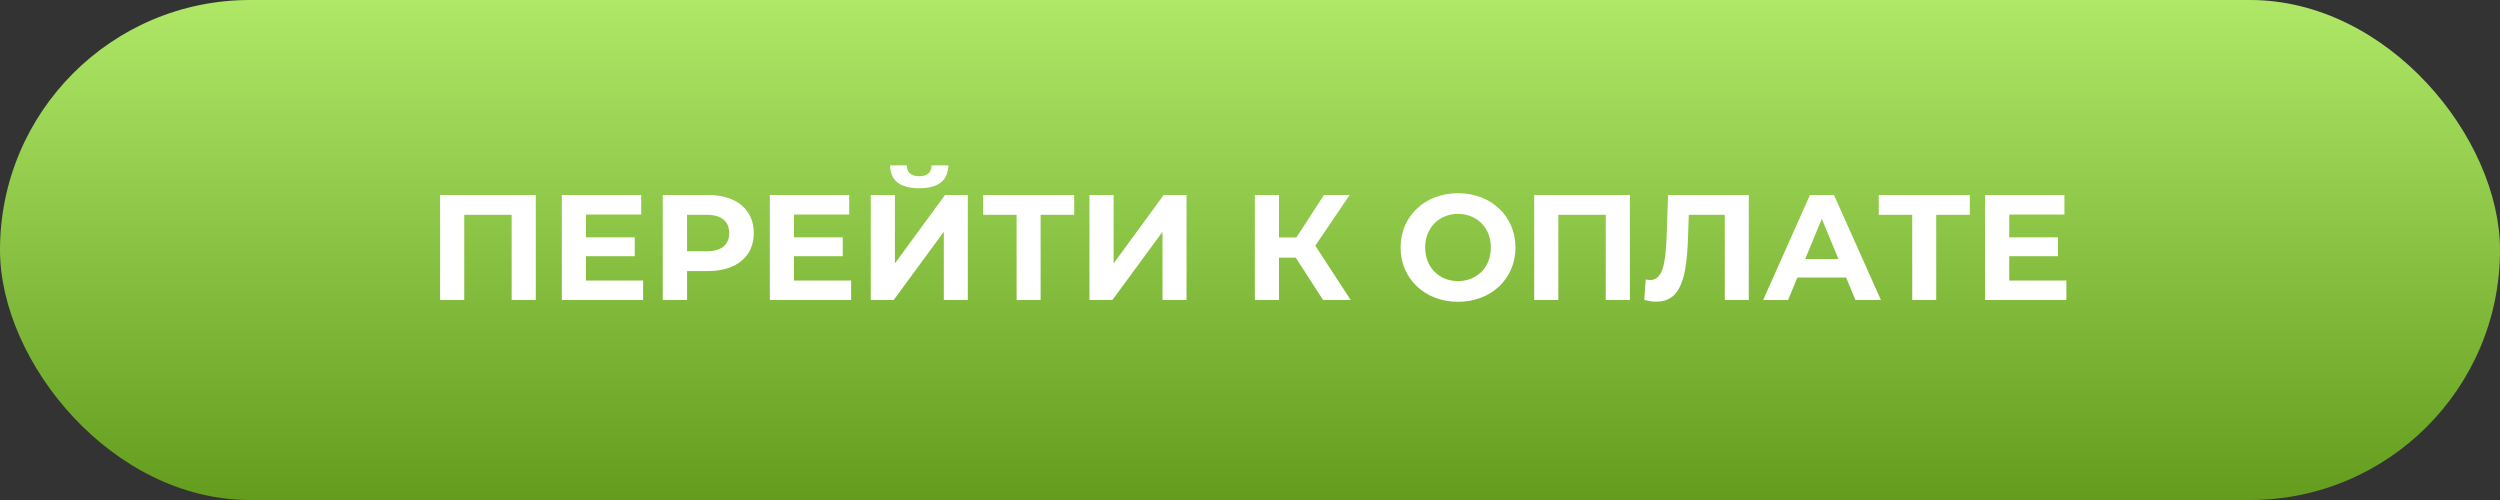
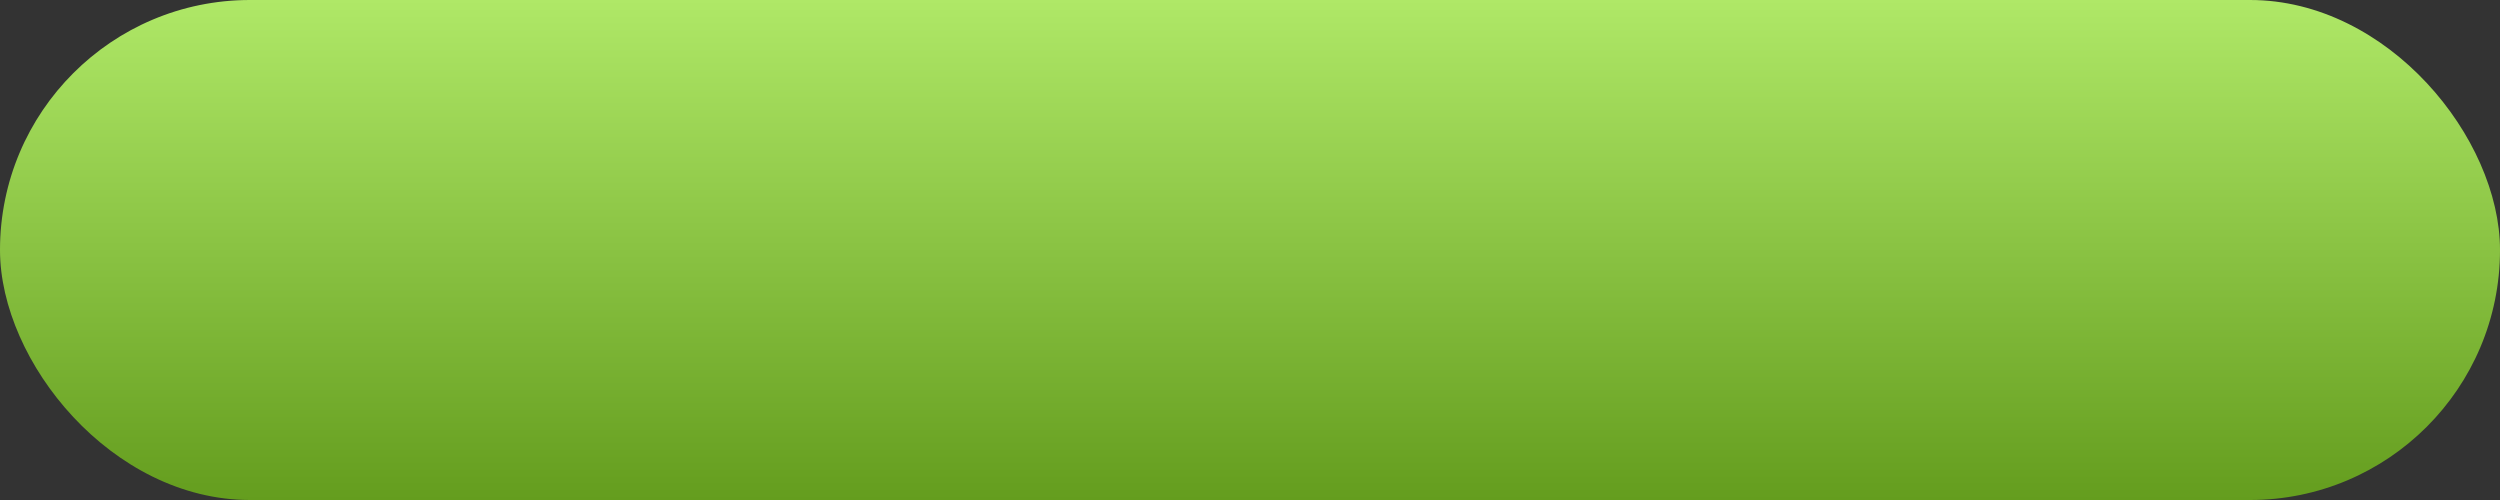
<svg xmlns="http://www.w3.org/2000/svg" width="300" height="60" viewBox="0 0 300 60" fill="none">
  <rect x="0" y="0" width="300" height="60" fill="#333333" stroke="none" />
  <rect width="300" height="60" rx="30" fill="url(#paint0_linear_43_28)" />
-   <path d="M52.812 23.4V36H55.71V25.776H61.398V36H64.296V23.4H52.812ZM70.317 33.66V30.744H76.168V28.476H70.317V25.74H76.942V23.4H67.419V36H77.175V33.66H70.317ZM84.985 23.4H79.531V36H82.447V32.526H84.985C88.351 32.526 90.457 30.78 90.457 27.972C90.457 25.146 88.351 23.4 84.985 23.4ZM84.823 30.15H82.447V25.776H84.823C86.605 25.776 87.505 26.586 87.505 27.972C87.505 29.34 86.605 30.15 84.823 30.15ZM95.278 33.66V30.744H101.128V28.476H95.278V25.74H101.902V23.4H92.38V36H102.136V33.66H95.278ZM110.306 22.59C112.664 22.59 113.78 21.6 113.798 19.836H111.8C111.782 20.7 111.26 21.15 110.306 21.15C109.316 21.15 108.83 20.7 108.812 19.836H106.814C106.832 21.6 107.912 22.59 110.306 22.59ZM104.492 36H107.246L113.258 27.81V36H116.138V23.4H113.402L107.39 31.608V23.4H104.492V36ZM128.905 23.4H117.979V25.776H121.993V36H124.873V25.776H128.905V23.4ZM130.736 36H133.49L139.502 27.81V36H142.382V23.4H139.646L133.634 31.608V23.4H130.736V36ZM158.771 36H162.083L157.835 29.484L161.957 23.4H158.879L155.567 28.494H153.479V23.4H150.581V36H153.479V30.924H155.495L158.771 36ZM174.963 36.216C178.923 36.216 181.857 33.462 181.857 29.7C181.857 25.938 178.923 23.184 174.963 23.184C170.985 23.184 168.069 25.956 168.069 29.7C168.069 33.444 170.985 36.216 174.963 36.216ZM174.963 33.732C172.713 33.732 171.021 32.094 171.021 29.7C171.021 27.306 172.713 25.668 174.963 25.668C177.213 25.668 178.905 27.306 178.905 29.7C178.905 32.094 177.213 33.732 174.963 33.732ZM184.103 23.4V36H187.001V25.776H192.689V36H195.587V23.4H184.103ZM200.171 23.4L199.991 28.512C199.865 31.734 199.487 33.606 198.011 33.606C197.831 33.606 197.669 33.588 197.489 33.534L197.309 36C197.849 36.126 198.317 36.198 198.749 36.198C201.701 36.198 202.403 33.354 202.565 28.404L202.655 25.776H206.975V36H209.855V23.4H200.171ZM222.65 36H225.71L220.076 23.4H217.196L211.58 36H214.568L215.684 33.3H221.534L222.65 36ZM216.62 31.086L218.618 26.262L220.616 31.086H216.62ZM236.378 23.4H225.452V25.776H229.466V36H232.346V25.776H236.378V23.4ZM241.107 33.66V30.744H246.957V28.476H241.107V25.74H247.731V23.4H238.209V36H247.965V33.66H241.107Z" fill="white" />
  <defs>
    <linearGradient id="paint0_linear_43_28" x1="150" y1="0" x2="150" y2="60" gradientUnits="userSpaceOnUse">
      <stop stop-color="#AFE867" />
      <stop offset="1" stop-color="#649D1E" />
    </linearGradient>
  </defs>
</svg>